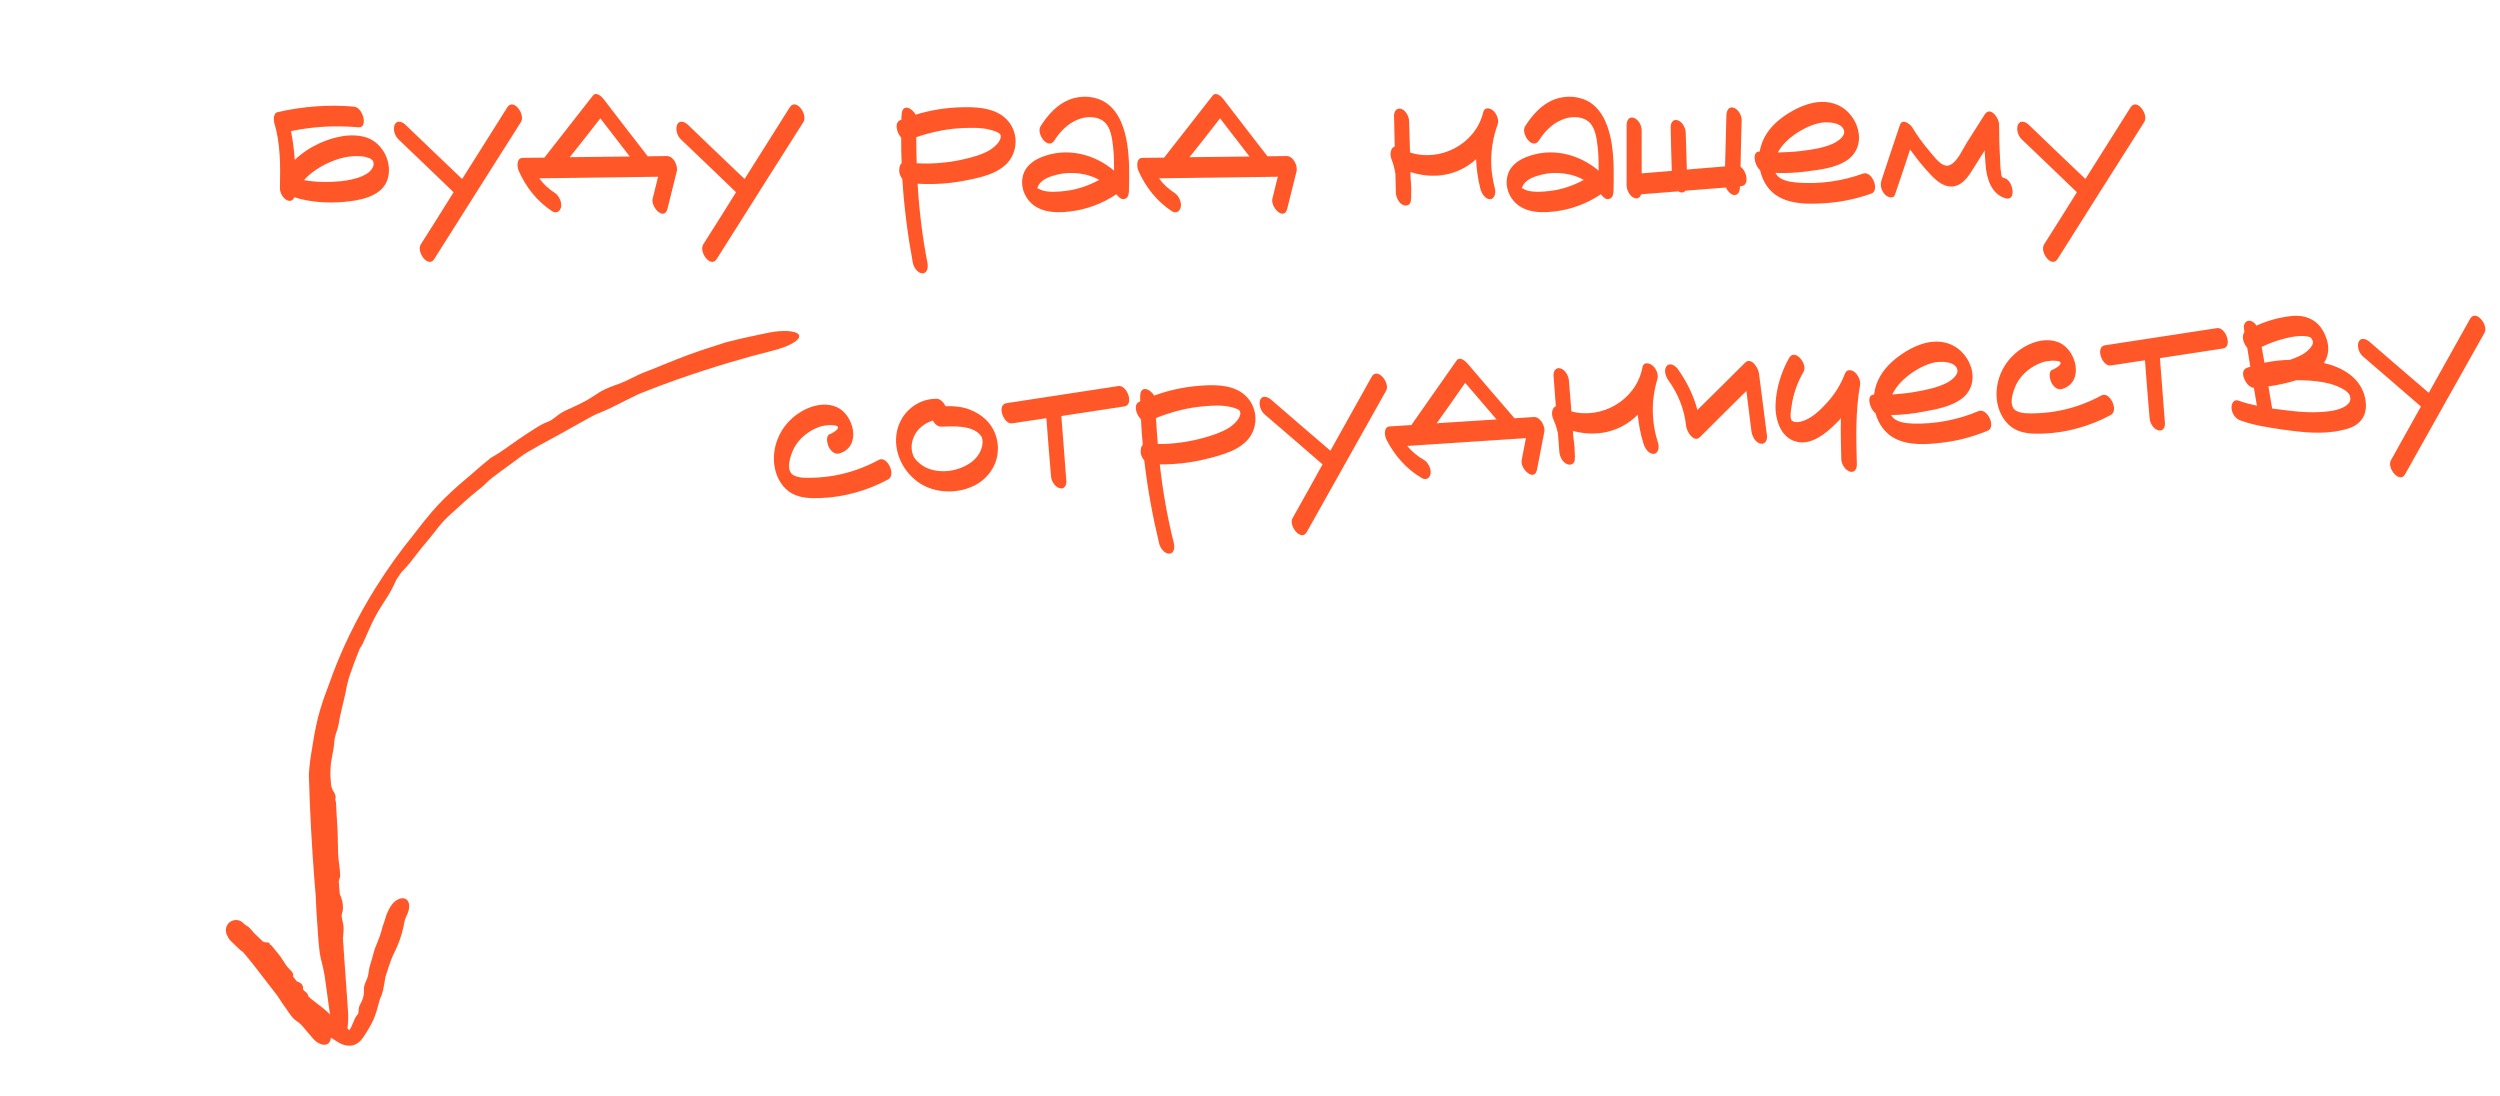
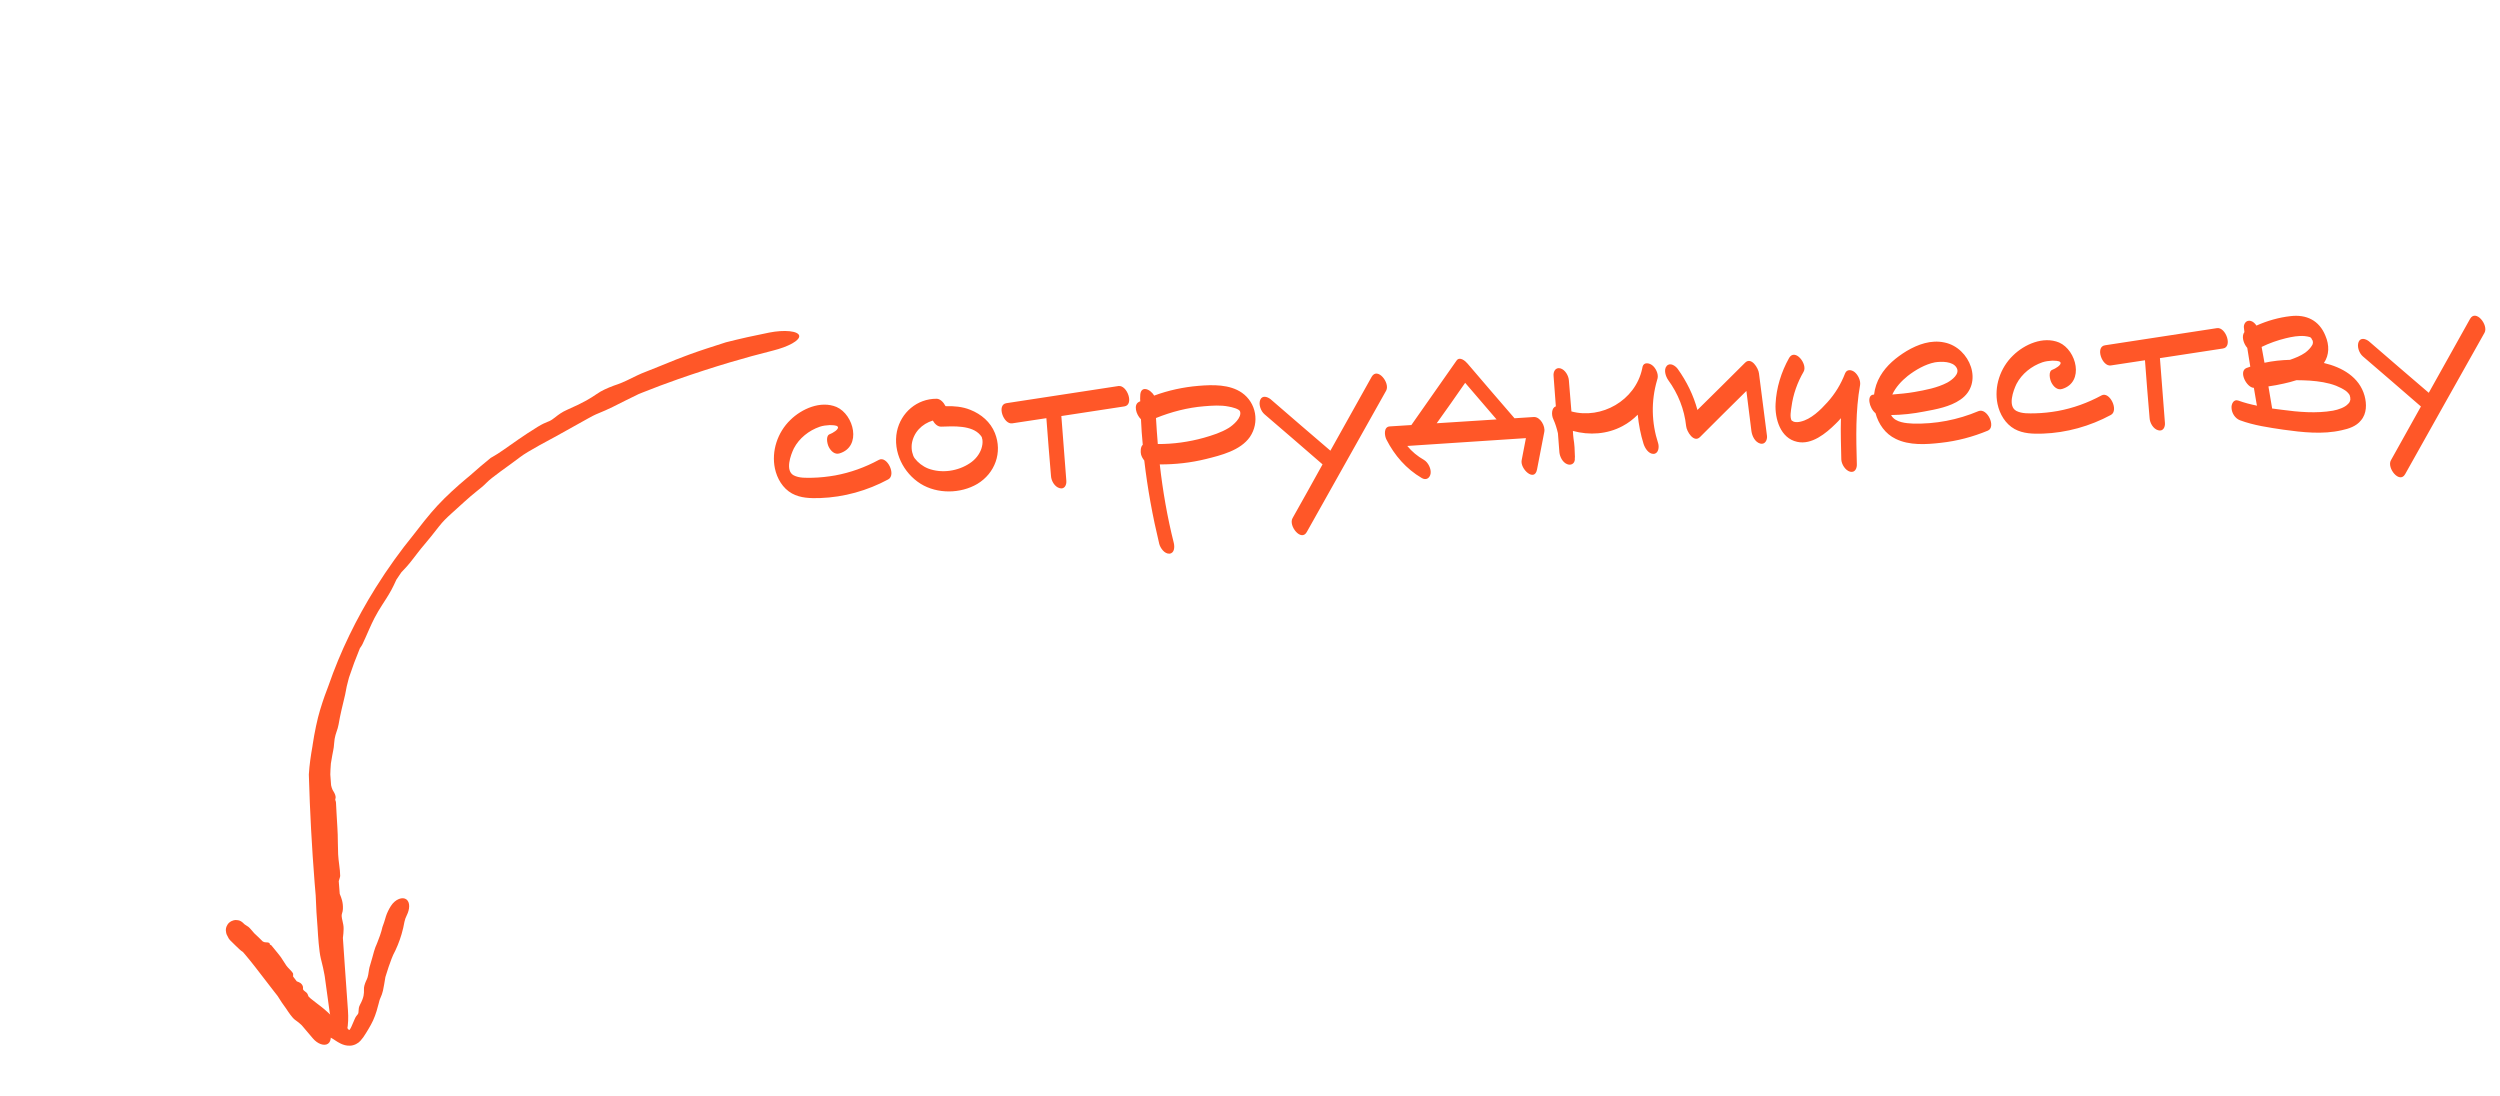
<svg xmlns="http://www.w3.org/2000/svg" width="178" height="78" viewBox="0 0 178 78" fill="none">
  <path d="M22.842 68.243C22.712 67.707 22.647 66.662 22.613 66.083C22.613 66.072 22.612 66.062 22.611 66.051C22.604 65.916 22.593 65.787 22.581 65.634C22.552 65.271 22.513 64.786 22.478 63.763C22.452 63.473 22.426 63.167 22.403 62.875C22.201 60.317 22.064 57.764 21.991 55.194C21.99 55.183 21.99 55.15 21.99 55.139C22.032 54.444 22.131 53.785 22.247 53.13C22.253 53.089 22.259 53.047 22.265 53.004C22.384 52.191 22.602 51.159 22.785 50.566C23.028 49.763 23.217 49.265 23.382 48.838C24.232 46.381 25.368 44.051 26.743 41.851C27.165 41.175 27.632 40.48 28.093 39.839C28.53 39.231 28.979 38.645 29.452 38.064C29.721 37.712 29.97 37.393 30.209 37.095C30.542 36.68 30.871 36.295 31.13 36.016C31.772 35.321 32.586 34.59 33.2 34.078C33.301 33.993 33.398 33.913 33.487 33.839C33.972 33.406 34.437 33.009 34.942 32.6C34.98 32.578 35.019 32.557 35.058 32.535C35.555 32.261 36.054 31.878 36.936 31.269C37.321 31.005 37.742 30.724 38.278 30.393C38.623 30.182 38.821 30.102 38.982 30.037C39.03 30.018 39.075 30 39.117 29.982C39.263 29.919 39.394 29.815 39.552 29.692C39.757 29.532 40.006 29.341 40.388 29.173C41.623 28.635 42.069 28.336 42.447 28.08C42.555 28.007 42.654 27.941 42.759 27.881C43.108 27.681 43.609 27.483 44.003 27.353C44.314 27.25 44.909 26.959 45.368 26.73C45.545 26.641 45.775 26.548 46.052 26.44C46.338 26.327 46.672 26.199 47.031 26.049C47.944 25.668 48.431 25.487 48.813 25.342C48.923 25.3 49.027 25.262 49.13 25.224C49.457 25.103 49.869 24.962 50.294 24.822C50.814 24.65 51.299 24.498 51.686 24.372C52.694 24.116 53.764 23.877 54.766 23.68C55.292 23.575 55.819 23.541 56.222 23.583C56.626 23.626 56.871 23.741 56.903 23.903C56.934 24.065 56.749 24.262 56.399 24.457C56.048 24.652 55.562 24.829 55.051 24.957C54.047 25.208 52.972 25.501 51.968 25.801C50.754 26.162 49.476 26.577 48.276 26.998C47.399 27.306 46.581 27.613 45.732 27.953C45.644 27.988 45.556 28.024 45.469 28.059C44.771 28.394 44.117 28.729 43.636 28.969C43.234 29.169 42.936 29.291 42.681 29.397C42.506 29.469 42.353 29.534 42.204 29.612C42.125 29.654 42.017 29.712 41.888 29.783C41.356 30.072 40.433 30.601 39.623 31.045C39.246 31.251 38.81 31.482 38.404 31.707C37.83 32.023 37.281 32.352 37.033 32.545C36.591 32.888 36.093 33.233 35.627 33.576C35.192 33.895 34.827 34.178 34.645 34.367C34.431 34.59 34.204 34.767 33.891 35.018C33.673 35.194 33.408 35.411 33.072 35.719C32.671 36.089 32.385 36.344 32.145 36.559C31.812 36.861 31.559 37.096 31.239 37.503C30.886 37.955 30.533 38.408 30.219 38.769C30.078 38.93 29.927 39.12 29.773 39.318C29.573 39.576 29.358 39.862 29.153 40.113C28.985 40.32 28.833 40.479 28.699 40.619C28.657 40.663 28.617 40.705 28.579 40.746C28.463 40.913 28.338 41.097 28.221 41.274C28.206 41.306 28.191 41.339 28.175 41.374C28.095 41.548 27.998 41.761 27.863 42.01C27.652 42.396 27.42 42.746 27.197 43.093C27.024 43.364 26.844 43.654 26.663 44.004C26.54 44.242 26.414 44.514 26.295 44.782C26.108 45.198 25.94 45.603 25.806 45.87C25.756 45.969 25.698 46.05 25.639 46.134C25.639 46.135 25.638 46.135 25.638 46.135C25.634 46.141 25.63 46.147 25.626 46.152C25.338 46.846 25.078 47.547 24.849 48.24C24.834 48.3 24.816 48.365 24.799 48.429C24.715 48.743 24.643 49.038 24.617 49.233C24.591 49.434 24.441 49.987 24.32 50.525C24.232 50.909 24.163 51.25 24.108 51.58C24.077 51.766 24.02 51.93 23.964 52.094C23.914 52.238 23.855 52.429 23.826 52.609C23.811 52.702 23.802 52.8 23.793 52.903C23.786 52.989 23.775 53.107 23.763 53.211C23.751 53.319 23.711 53.494 23.655 53.794C23.622 53.975 23.592 54.131 23.559 54.359C23.539 54.613 23.517 54.958 23.517 55.172L23.516 55.124C23.534 55.375 23.554 55.651 23.573 55.905C23.598 56.024 23.627 56.114 23.662 56.198C23.687 56.261 23.715 56.298 23.744 56.348C23.784 56.412 23.826 56.484 23.861 56.581C23.888 56.652 23.903 56.74 23.897 56.801C23.894 56.83 23.887 56.853 23.88 56.873C23.873 56.897 23.866 56.919 23.868 56.943C23.869 56.96 23.876 56.977 23.885 56.998C23.899 57.033 23.918 57.077 23.922 57.148C23.941 57.419 23.955 57.721 23.968 58.008C23.984 58.344 23.999 58.656 24.021 58.912C24.045 59.195 24.05 59.602 24.056 60.015C24.06 60.294 24.066 60.591 24.076 60.83C24.088 61.07 24.119 61.32 24.15 61.558C24.187 61.851 24.222 62.122 24.221 62.363C24.221 62.411 24.2 62.473 24.175 62.552C24.157 62.608 24.137 62.668 24.119 62.739C24.142 63.036 24.167 63.346 24.189 63.642C24.193 63.653 24.198 63.663 24.202 63.674C24.202 63.674 24.202 63.674 24.202 63.675C24.302 63.917 24.439 64.244 24.415 64.727C24.409 64.851 24.385 64.93 24.363 65C24.342 65.069 24.323 65.13 24.326 65.219C24.329 65.319 24.356 65.436 24.385 65.564C24.427 65.747 24.472 65.94 24.465 66.146C24.464 66.16 24.463 66.175 24.463 66.191C24.457 66.34 24.45 66.563 24.414 66.781C24.458 67.426 24.502 68.073 24.546 68.712C24.619 69.785 24.694 70.859 24.774 71.933C24.812 72.45 24.793 72.963 24.713 73.341C24.634 73.722 24.503 73.949 24.343 73.967C24.182 73.986 24.003 73.795 23.84 73.44C23.678 73.088 23.547 72.59 23.473 72.074C23.352 71.221 23.235 70.378 23.123 69.525C23.115 69.481 23.108 69.436 23.1 69.392C23.044 69.062 22.969 68.755 22.894 68.454C22.877 68.385 22.859 68.313 22.842 68.243Z" fill="#FF5728" />
  <path d="M20.08 69.824C18.406 67.679 17.539 66.789 16.86 66.256C16.484 65.961 17.963 67.679 20.08 69.824Z" fill="#FF5728" />
  <path d="M21.007 72.613C20.793 72.455 20.522 72.04 20.374 71.815C20.371 71.811 20.368 71.807 20.366 71.803C20.331 71.751 20.295 71.701 20.252 71.643C20.151 71.505 20.016 71.32 19.765 70.912C19.677 70.8 19.597 70.698 19.508 70.584C18.588 69.411 17.707 68.172 16.741 67.172C16.728 67.161 16.714 67.149 16.7 67.137C16.598 67.05 16.486 66.96 16.375 66.874C16.376 66.875 16.381 66.883 16.437 66.915C16.438 66.91 16.489 66.966 16.703 67.002C16.809 67.015 17.033 67.029 17.275 66.853C17.388 66.771 17.485 66.63 17.52 66.545C17.556 66.464 17.573 66.391 17.581 66.33C17.603 66.087 17.555 66.018 17.54 65.961C17.521 65.911 17.504 65.881 17.503 65.88C17.471 65.823 17.486 65.852 17.494 65.86C17.519 65.895 17.546 65.931 17.579 65.974C17.641 66.054 17.702 66.134 17.754 66.209C17.958 66.502 18.11 66.721 18.223 66.889C18.972 67.811 19.76 68.716 20.585 69.581C20.844 69.853 21.106 70.119 21.374 70.382C21.619 70.624 21.869 70.863 22.121 71.097C22.278 71.224 22.43 71.341 22.571 71.449C22.77 71.601 22.947 71.734 23.086 71.852C23.421 72.137 23.771 72.493 24.034 72.753C24.047 72.766 24.06 72.779 24.073 72.792C24.099 72.819 24.124 72.843 24.148 72.865C24.353 73.026 24.575 73.166 24.735 73.215C24.742 73.225 24.75 73.234 24.757 73.244C24.803 73.306 24.853 73.328 24.856 73.335C24.853 73.345 24.887 73.352 24.971 73.197C24.988 73.166 25.006 73.13 25.025 73.087C25.093 72.935 25.168 72.763 25.25 72.567C25.319 72.401 25.383 72.325 25.435 72.263C25.451 72.245 25.465 72.228 25.478 72.21C25.523 72.148 25.527 72.067 25.531 71.972C25.536 71.848 25.541 71.701 25.634 71.533C25.928 70.994 25.918 70.707 25.914 70.496C25.912 70.434 25.911 70.377 25.917 70.321C25.936 70.141 26.032 69.899 26.122 69.721C26.194 69.58 26.247 69.271 26.276 69.03C26.286 68.939 26.321 68.821 26.364 68.681C26.408 68.538 26.461 68.37 26.508 68.185C26.597 67.828 26.674 67.594 26.738 67.414C26.741 67.404 26.756 67.377 26.761 67.367C26.78 67.321 26.798 67.28 26.814 67.24C26.834 67.193 26.852 67.148 26.869 67.103C26.924 66.962 26.992 66.789 27.054 66.611C27.129 66.398 27.193 66.179 27.228 66.01C27.315 65.781 27.392 65.549 27.457 65.314C27.459 65.305 27.467 65.278 27.469 65.269C27.55 65.011 27.692 64.722 27.831 64.507C27.991 64.257 28.2 64.088 28.406 64.007C28.613 63.925 28.8 63.94 28.934 64.036C29.066 64.134 29.135 64.308 29.133 64.521C29.133 64.733 29.062 64.965 28.966 65.159C28.879 65.334 28.831 65.47 28.792 65.649L28.801 65.611C28.748 65.916 28.678 66.219 28.591 66.516C28.437 67.04 28.23 67.548 27.973 68.029L27.997 67.98C27.956 68.074 27.916 68.171 27.877 68.27C27.732 68.641 27.603 69.037 27.479 69.441C27.466 69.483 27.453 69.524 27.44 69.566C27.381 69.921 27.323 70.281 27.267 70.534C27.221 70.741 27.158 70.887 27.104 71.011C27.067 71.097 27.034 71.172 27.012 71.253C27.001 71.296 26.986 71.355 26.968 71.427C26.895 71.72 26.764 72.221 26.562 72.658C26.473 72.852 26.352 73.071 26.229 73.276C26.172 73.374 26.114 73.468 26.059 73.556C25.943 73.756 25.79 73.968 25.666 74.1C25.517 74.278 25.215 74.443 24.933 74.452C24.651 74.467 24.434 74.387 24.266 74.309C23.948 74.155 23.76 73.988 23.624 73.923C23.495 73.858 23.406 73.78 23.298 73.668C23.275 73.644 23.251 73.618 23.225 73.59C23.134 73.49 23.02 73.366 22.858 73.21C22.669 73.03 22.549 72.888 22.448 72.768C22.304 72.599 22.197 72.471 21.991 72.331C21.762 72.174 21.537 71.996 21.383 71.83C21.313 71.755 21.227 71.674 21.138 71.59C21.02 71.479 20.897 71.363 20.796 71.243C20.713 71.144 20.662 71.049 20.614 70.962C20.599 70.935 20.585 70.909 20.571 70.885C20.498 70.813 20.426 70.743 20.353 70.672C20.338 70.664 20.322 70.655 20.305 70.647C20.219 70.603 20.114 70.549 20.005 70.465C19.828 70.329 19.709 70.182 19.578 70.022C19.478 69.899 19.375 69.772 19.239 69.64C19.148 69.552 19.036 69.455 18.927 69.36C18.767 69.221 18.602 69.076 18.511 68.962C18.476 68.918 18.457 68.87 18.439 68.822C18.439 68.822 18.439 68.822 18.439 68.821C18.438 68.818 18.437 68.815 18.436 68.811C18.178 68.561 17.921 68.311 17.663 68.055C17.638 68.036 17.613 68.017 17.589 67.998C17.464 67.897 17.353 67.81 17.259 67.756C17.161 67.702 16.97 67.521 16.767 67.322C16.63 67.187 16.498 67.055 16.375 66.936C16.292 66.846 16.282 66.822 16.171 66.598C16.175 66.578 16.104 66.553 16.08 66.235C16.084 66.141 16.078 66.031 16.2 65.831C16.34 65.599 16.644 65.498 16.786 65.505C17.078 65.514 17.13 65.592 17.162 65.6C17.234 65.644 17.262 65.672 17.295 65.701C17.331 65.743 17.375 65.785 17.423 65.821C17.462 65.85 17.511 65.88 17.559 65.909C17.602 65.936 17.649 65.965 17.694 65.998C17.736 66.028 17.814 66.114 17.91 66.224C17.97 66.293 18.034 66.369 18.105 66.451C18.311 66.639 18.509 66.832 18.703 67.027C18.753 67.056 18.804 67.077 18.853 67.087C18.888 67.094 18.924 67.094 18.96 67.096C19.009 67.097 19.06 67.097 19.114 67.113C19.156 67.126 19.192 67.154 19.205 67.183C19.211 67.196 19.212 67.211 19.212 67.222C19.212 67.236 19.213 67.249 19.221 67.257C19.227 67.264 19.237 67.266 19.25 67.27C19.27 67.275 19.297 67.282 19.32 67.308C19.409 67.408 19.497 67.519 19.588 67.635C19.685 67.758 19.783 67.884 19.864 67.975C19.959 68.082 20.063 68.246 20.17 68.415C20.241 68.53 20.319 68.653 20.385 68.746C20.45 68.839 20.539 68.93 20.618 69.01C20.715 69.109 20.812 69.211 20.864 69.31C20.875 69.33 20.872 69.368 20.87 69.415C20.868 69.449 20.866 69.488 20.868 69.529C20.96 69.648 21.042 69.755 21.131 69.874C21.137 69.876 21.143 69.878 21.149 69.88C21.149 69.88 21.149 69.88 21.149 69.88C21.287 69.929 21.467 69.985 21.558 70.211C21.579 70.267 21.577 70.314 21.575 70.356C21.572 70.398 21.57 70.435 21.592 70.472C21.616 70.513 21.664 70.549 21.716 70.588C21.791 70.645 21.868 70.7 21.906 70.794C21.909 70.801 21.911 70.808 21.914 70.815C21.941 70.882 21.983 70.984 22.001 71.1C22.171 71.351 22.341 71.609 22.51 71.868C22.787 72.294 23.066 72.734 23.335 73.163C23.469 73.377 23.547 73.611 23.552 73.825C23.557 74.039 23.491 74.213 23.36 74.308C23.229 74.403 23.043 74.412 22.842 74.342C22.64 74.272 22.441 74.127 22.279 73.936C22.022 73.633 21.758 73.323 21.495 73.012C21.48 72.997 21.465 72.982 21.45 72.967C21.341 72.858 21.214 72.763 21.091 72.674C21.063 72.654 21.035 72.633 21.007 72.613Z" fill="#FF5728" />
-   <path d="M26.124 9.8C27.308 10.216 27.996 11.672 27.564 12.856C27.116 14.024 25.564 14.28 24.492 14.376C23.34 14.472 22.076 14.408 20.956 14.04C20.876 14.264 20.668 14.376 20.428 14.248C20.14 14.12 19.916 13.704 19.932 13.384C19.964 11.768 19.98 10.248 19.516 8.696C19.468 8.504 19.484 8.056 19.74 7.992C21.532 7.576 23.372 7.432 25.212 7.592C25.836 7.64 26.236 9.112 25.532 9.064C23.932 8.92 22.3 9 20.716 9.336C20.86 10.024 20.94 10.696 20.988 11.384C21.484 10.904 22.092 10.504 22.716 10.216C23.724 9.752 25.02 9.432 26.124 9.8ZM26.572 11.832C26.588 11.8 26.604 11.736 26.604 11.72V11.704C26.588 11.656 26.588 11.608 26.588 11.56C26.588 11.544 26.588 11.528 26.588 11.512C26.588 11.496 26.572 11.496 26.572 11.48C26.556 11.448 26.54 11.416 26.524 11.4C26.54 11.416 26.556 11.432 26.556 11.448L26.54 11.432V11.448C26.54 11.432 26.54 11.432 26.54 11.432C26.54 11.416 26.524 11.416 26.524 11.416C26.508 11.4 26.508 11.4 26.492 11.384C26.46 11.368 26.428 11.336 26.396 11.32C26.38 11.304 26.348 11.288 26.332 11.272C26.3 11.256 26.252 11.24 26.22 11.24C26.012 11.16 25.932 11.144 25.724 11.128C24.716 11.032 23.692 11.384 22.828 11.88C22.396 12.136 21.98 12.44 21.644 12.824C22.508 12.984 23.42 12.984 24.268 12.904C24.796 12.84 25.324 12.744 25.804 12.536C26.172 12.376 26.46 12.152 26.572 11.832ZM26.572 11.512H26.588C26.572 11.544 26.54 11.448 26.54 11.448C26.572 11.48 26.588 11.528 26.572 11.48C26.556 11.48 26.556 11.464 26.54 11.448C26.556 11.448 26.556 11.448 26.556 11.464V11.448C26.572 11.464 26.572 11.48 26.572 11.48C26.572 11.496 26.572 11.496 26.572 11.512ZM36.121 7.64C36.569 6.952 37.417 8.152 37.097 8.68C35.033 11.928 32.985 15.176 30.921 18.44C30.489 19.128 29.625 17.928 29.961 17.4C30.745 16.168 31.529 14.92 32.297 13.688C30.985 12.424 29.673 11.16 28.361 9.912C28.105 9.672 27.961 9.192 28.105 8.872C28.265 8.536 28.617 8.664 28.841 8.856C30.185 10.152 31.545 11.448 32.905 12.744L36.121 7.64ZM47.495 11.112C47.959 11.112 48.295 11.816 48.183 12.216L47.527 14.856C47.303 15.768 46.311 14.744 46.471 14.136C46.599 13.624 46.727 13.096 46.855 12.584L38.391 12.696C38.695 13.112 39.079 13.464 39.527 13.752C39.815 13.944 40.023 14.424 39.943 14.76C39.863 15.08 39.591 15.224 39.303 15.032C38.231 14.328 37.447 13.32 36.935 12.168C36.807 11.896 36.759 11.24 37.223 11.24C37.735 11.24 38.247 11.224 38.759 11.224C39.911 9.752 41.063 8.28 42.215 6.808C42.455 6.504 42.839 6.872 42.983 7.064C44.023 8.424 45.063 9.768 46.119 11.128C46.567 11.128 47.031 11.112 47.495 11.112ZM42.743 8.424C42.023 9.352 41.303 10.28 40.567 11.192C41.991 11.176 43.415 11.16 44.839 11.144C44.135 10.232 43.447 9.336 42.743 8.424ZM56.231 7.64C56.679 6.952 57.527 8.152 57.207 8.68C55.143 11.928 53.095 15.176 51.031 18.44C50.599 19.128 49.735 17.928 50.071 17.4C50.855 16.168 51.639 14.92 52.407 13.688C51.095 12.424 49.783 11.16 48.471 9.912C48.215 9.672 48.071 9.192 48.215 8.872C48.375 8.536 48.727 8.664 48.951 8.856C50.295 10.152 51.655 11.448 53.015 12.744L56.231 7.64ZM71.445 8.296C72.421 9.064 72.597 10.472 71.845 11.464C71.125 12.392 69.717 12.664 68.629 12.872C67.541 13.08 66.437 13.144 65.333 13.08C65.445 14.968 65.669 16.856 66.037 18.728C66.085 19 66.053 19.448 65.685 19.464C65.333 19.464 65.061 19.032 64.997 18.728C64.629 16.744 64.373 14.76 64.245 12.744C64.149 12.616 64.069 12.456 64.037 12.296C64.005 12.12 64.021 11.752 64.197 11.624C64.165 11.016 64.165 10.408 64.165 9.8C63.829 9.448 63.669 8.712 64.101 8.552C64.133 8.536 64.149 8.52 64.181 8.52C64.181 8.392 64.181 8.28 64.197 8.168C64.229 7.352 64.933 7.656 65.189 8.168C66.213 7.848 67.301 7.672 68.373 7.64C69.397 7.608 70.597 7.64 71.445 8.296ZM70.373 10.744C70.693 10.568 71.365 10.056 71.237 9.608C71.189 9.432 70.661 9.272 70.437 9.224C69.877 9.08 69.269 9.096 68.709 9.112C67.525 9.144 66.357 9.384 65.237 9.768C65.237 10.392 65.253 11.016 65.269 11.624C66.373 11.688 67.493 11.592 68.565 11.352C69.189 11.208 69.813 11.048 70.373 10.744ZM80.251 10.216C80.427 11.352 80.411 12.488 80.379 13.64C80.363 13.864 80.315 14.104 80.059 14.168C79.819 14.232 79.627 14.008 79.483 13.832C78.475 14.504 77.339 14.936 76.107 15.064C75.003 15.192 73.755 15.096 73.099 14.072C72.747 13.528 72.667 12.84 72.923 12.248C73.147 11.752 73.611 11.416 74.107 11.208C75.931 10.456 77.899 10.952 79.323 12.152C79.323 11.608 79.323 11.064 79.259 10.52C79.195 9.912 79.099 9.032 78.571 8.632C78.043 8.232 77.259 8.28 76.683 8.536C75.995 8.824 75.451 9.4 75.067 10.008C74.603 10.712 73.755 9.496 74.091 8.984C74.603 8.184 75.259 7.432 76.171 7.08C77.019 6.76 78.043 6.824 78.795 7.352C79.707 8.008 80.075 9.16 80.251 10.216ZM73.851 13.4C73.803 13.512 73.867 13.448 73.851 13.4V13.4ZM75.883 13.592C76.715 13.496 77.531 13.208 78.267 12.808C77.867 12.584 77.435 12.44 76.987 12.376C76.443 12.28 75.851 12.296 75.307 12.424C74.843 12.536 74.267 12.712 73.979 13.128C73.931 13.208 73.899 13.288 73.867 13.368C73.867 13.368 73.851 13.368 73.851 13.384C73.979 13.464 74.123 13.528 74.267 13.576C74.779 13.704 75.371 13.656 75.883 13.592ZM91.62 11.112C92.084 11.112 92.42 11.816 92.308 12.216L91.652 14.856C91.428 15.768 90.436 14.744 90.596 14.136C90.724 13.624 90.852 13.096 90.98 12.584L82.516 12.696C82.82 13.112 83.204 13.464 83.652 13.752C83.94 13.944 84.148 14.424 84.068 14.76C83.988 15.08 83.716 15.224 83.428 15.032C82.356 14.328 81.572 13.32 81.06 12.168C80.932 11.896 80.884 11.24 81.348 11.24C81.86 11.24 82.372 11.224 82.884 11.224C84.036 9.752 85.188 8.28 86.34 6.808C86.58 6.504 86.964 6.872 87.108 7.064C88.148 8.424 89.188 9.768 90.244 11.128C90.692 11.128 91.156 11.112 91.62 11.112ZM86.868 8.424C86.148 9.352 85.428 10.28 84.692 11.192C86.116 11.176 87.54 11.16 88.964 11.144C88.26 10.232 87.572 9.336 86.868 8.424ZM106.297 7.864C106.537 8.056 106.729 8.488 106.649 8.808C106.633 8.856 106.617 8.904 106.601 8.952C106.089 10.408 106.041 11.96 106.441 13.448C106.505 13.704 106.441 14.168 106.089 14.184C105.721 14.184 105.481 13.736 105.401 13.432C105.225 12.744 105.129 12.04 105.097 11.336C104.761 11.64 104.393 11.896 103.977 12.088C102.857 12.616 101.577 12.632 100.425 12.248C100.425 12.424 100.425 12.616 100.441 12.792C100.489 13.208 100.489 13.608 100.473 14.04C100.473 14.056 100.473 14.088 100.473 14.104C100.457 14.168 100.457 14.216 100.457 14.28C100.425 14.6 100.137 14.712 99.881 14.584C99.577 14.44 99.401 14.04 99.385 13.72C99.369 13.272 99.369 12.808 99.353 12.36C99.289 12.008 99.209 11.672 99.081 11.352C98.937 11.016 99.001 10.504 99.305 10.44C99.289 9.72 99.273 9 99.257 8.264C99.241 7.976 99.417 7.64 99.769 7.752C100.105 7.864 100.329 8.312 100.329 8.648C100.345 9.384 100.377 10.12 100.393 10.856C102.489 11.544 104.969 10.328 105.577 8.104C105.593 8.04 105.609 7.976 105.625 7.928C105.737 7.608 106.105 7.704 106.297 7.864ZM114.751 10.216C114.927 11.352 114.911 12.488 114.879 13.64C114.863 13.864 114.815 14.104 114.559 14.168C114.319 14.232 114.127 14.008 113.983 13.832C112.975 14.504 111.839 14.936 110.607 15.064C109.503 15.192 108.255 15.096 107.599 14.072C107.247 13.528 107.167 12.84 107.423 12.248C107.647 11.752 108.111 11.416 108.607 11.208C110.431 10.456 112.399 10.952 113.823 12.152C113.823 11.608 113.823 11.064 113.759 10.52C113.695 9.912 113.599 9.032 113.071 8.632C112.543 8.232 111.759 8.28 111.183 8.536C110.495 8.824 109.951 9.4 109.567 10.008C109.103 10.712 108.255 9.496 108.591 8.984C109.103 8.184 109.759 7.432 110.671 7.08C111.519 6.76 112.543 6.824 113.295 7.352C114.207 8.008 114.575 9.16 114.751 10.216ZM108.351 13.4C108.303 13.512 108.367 13.448 108.351 13.4V13.4ZM110.383 13.592C111.215 13.496 112.031 13.208 112.767 12.808C112.367 12.584 111.935 12.44 111.487 12.376C110.943 12.28 110.351 12.296 109.807 12.424C109.343 12.536 108.767 12.712 108.479 13.128C108.431 13.208 108.399 13.288 108.367 13.368C108.367 13.368 108.351 13.368 108.351 13.384C108.479 13.464 108.623 13.528 108.767 13.576C109.279 13.704 109.871 13.656 110.383 13.592ZM123.928 11.864V11.88C124.376 12.168 124.584 13.208 123.976 13.256C123.944 13.256 123.912 13.256 123.88 13.272C123.88 13.288 123.88 13.32 123.88 13.352C123.88 13.64 123.736 13.976 123.368 13.864C123.16 13.784 122.984 13.576 122.888 13.352C121.928 13.432 120.968 13.496 120.008 13.576C119.928 13.688 119.784 13.736 119.624 13.688C119.576 13.672 119.528 13.64 119.496 13.624C118.616 13.688 117.736 13.768 116.856 13.832C116.776 14.04 116.632 14.184 116.376 14.104C116.04 13.976 115.816 13.544 115.816 13.192V8.904C115.816 8.6 115.976 8.264 116.328 8.392C116.664 8.504 116.888 8.936 116.888 9.288V12.344L119.032 12.168C119 11.128 118.968 10.104 118.952 9.08C118.936 8.776 119.112 8.44 119.464 8.568C119.8 8.68 120.024 9.128 120.024 9.464C120.056 10.328 120.072 11.208 120.104 12.072L122.824 11.848C122.856 10.632 122.888 9.4 122.92 8.184C122.936 7.896 123.08 7.544 123.448 7.672C123.768 7.784 124.024 8.232 124.008 8.568C123.976 9.672 123.944 10.776 123.928 11.864ZM132.647 12.36C133.287 12.136 133.863 13.56 133.239 13.784C132.151 14.168 131.015 14.408 129.847 14.472C128.807 14.536 127.607 14.552 126.663 14.024C125.927 13.624 125.495 12.904 125.319 12.12C124.887 11.736 124.727 10.76 125.287 10.792C125.367 10.328 125.543 9.88 125.799 9.496C126.279 8.76 126.999 8.232 127.767 7.816C128.599 7.384 129.543 7.096 130.487 7.352C132.295 7.816 133.159 10.424 131.399 11.48C130.647 11.944 129.655 12.072 128.791 12.184C128.007 12.296 127.207 12.344 126.423 12.312C126.439 12.328 126.439 12.36 126.455 12.376C126.727 12.856 127.447 12.952 127.943 13C129.543 13.128 131.143 12.904 132.647 12.36ZM127.751 9.592C127.287 9.928 126.855 10.344 126.583 10.856C127.111 10.84 127.639 10.824 128.167 10.76C128.951 10.664 129.799 10.552 130.535 10.216C130.871 10.056 131.495 9.64 131.255 9.192C131.015 8.712 130.199 8.68 129.735 8.728C129.047 8.824 128.327 9.192 127.751 9.592ZM142.751 12.696C143.343 12.872 143.583 14.344 142.799 14.12C141.775 13.832 141.439 12.68 141.375 11.736C141.343 11.4 141.327 11.048 141.311 10.712C141.103 11.032 140.911 11.352 140.703 11.672C140.303 12.296 139.887 13.16 139.071 13.272C138.207 13.384 137.503 12.488 136.991 11.912C136.639 11.512 136.319 11.08 135.999 10.648C135.647 11.72 135.295 12.776 134.927 13.848C134.815 14.2 134.383 14.04 134.207 13.848C133.951 13.576 133.839 13.176 133.967 12.824C134.399 11.512 134.831 10.2 135.279 8.888C135.439 8.424 135.967 8.808 136.127 9.032C136.495 9.64 136.911 10.216 137.375 10.76C137.695 11.112 138.271 12.008 138.831 11.752C139.375 11.512 139.727 10.648 140.031 10.168C140.463 9.496 140.879 8.824 141.311 8.152C141.711 7.528 142.335 8.408 142.335 8.856C142.335 9.624 142.351 10.408 142.399 11.176C142.415 11.56 142.415 11.96 142.479 12.328C142.511 12.568 142.511 12.632 142.751 12.696ZM151.699 7.64C152.147 6.952 152.995 8.152 152.675 8.68C150.611 11.928 148.563 15.176 146.499 18.44C146.067 19.128 145.203 17.928 145.539 17.4C146.323 16.168 147.107 14.92 147.875 13.688C146.563 12.424 145.251 11.16 143.939 9.912C143.683 9.672 143.539 9.192 143.683 8.872C143.843 8.536 144.195 8.664 144.419 8.856C145.763 10.152 147.123 11.448 148.483 12.744L151.699 7.64Z" fill="#FF5728" />
  <path d="M62.576 32.742C63.152 32.423 63.834 33.813 63.242 34.133C61.762 34.931 60.089 35.404 58.393 35.462C57.705 35.482 57 35.471 56.389 35.135C55.729 34.769 55.324 34.069 55.174 33.356C54.916 32.12 55.359 30.783 56.274 29.901C57.081 29.106 58.427 28.506 59.557 28.975C60.804 29.518 61.372 31.796 59.78 32.28C59.433 32.395 59.146 32.105 59.002 31.808C58.894 31.59 58.767 31.004 59.098 30.906C59.256 30.85 59.77 30.566 59.648 30.381C59.561 30.257 59.209 30.275 59.081 30.266C58.841 30.279 58.586 30.308 58.366 30.384C57.595 30.649 56.903 31.198 56.524 31.923C56.293 32.4 55.887 33.511 56.514 33.846C56.909 34.05 57.42 34.023 57.852 34.016C58.397 34.003 58.938 33.943 59.462 33.851C60.557 33.649 61.594 33.274 62.576 32.742ZM70.837 30.832C71.39 32.213 70.844 33.7 69.586 34.455C68.389 35.159 66.74 35.182 65.548 34.444C64.321 33.675 63.569 32.177 63.861 30.719C64.143 29.375 65.292 28.385 66.687 28.391C66.943 28.394 67.18 28.638 67.323 28.919C67.915 28.903 68.527 28.951 69.083 29.178C69.869 29.489 70.523 30.048 70.837 30.832ZM69.871 31.957C69.94 31.745 69.977 31.535 69.949 31.312C69.93 31.265 69.908 31.138 69.926 31.185C69.889 31.09 69.889 31.09 69.803 30.983C69.204 30.261 67.879 30.347 67.016 30.377C66.776 30.389 66.557 30.193 66.416 29.944C65.643 30.177 65.034 30.786 64.918 31.625C64.897 31.818 64.908 32.042 64.949 32.2C64.99 32.374 65.046 32.531 65.132 32.639C65.356 32.932 65.69 33.202 66.083 33.358C67.048 33.724 68.208 33.55 69.059 32.977C69.431 32.733 69.732 32.364 69.871 31.957ZM79.637 27.485C80.258 27.404 80.766 28.835 80.05 28.937C78.556 29.16 77.062 29.399 75.568 29.622C75.681 31.154 75.809 32.685 75.922 34.217C75.954 34.52 75.796 34.865 75.438 34.755C75.096 34.661 74.85 34.242 74.831 33.89C74.711 32.519 74.607 31.146 74.502 29.774L72.07 30.142C71.451 30.239 70.943 28.808 71.658 28.706C74.312 28.294 76.983 27.897 79.637 27.485ZM88.428 27.966C89.443 28.682 89.693 30.079 88.994 31.109C88.324 32.074 86.932 32.419 85.857 32.684C84.781 32.949 83.682 33.071 82.576 33.066C82.788 34.945 83.111 36.819 83.577 38.669C83.639 38.938 83.63 39.387 83.264 39.422C82.912 39.441 82.618 39.024 82.538 38.723C82.066 36.761 81.706 34.794 81.472 32.787C81.37 32.664 81.281 32.509 81.241 32.351C81.2 32.177 81.196 31.808 81.365 31.671C81.301 31.066 81.269 30.459 81.237 29.852C80.883 29.518 80.685 28.791 81.108 28.609C81.139 28.591 81.154 28.574 81.186 28.572C81.179 28.445 81.173 28.333 81.183 28.22C81.172 27.404 81.891 27.67 82.174 28.168C83.18 27.794 84.257 27.561 85.326 27.473C86.347 27.387 87.547 27.356 88.428 27.966ZM87.487 30.468C87.797 30.275 88.441 29.728 88.29 29.288C88.232 29.114 87.697 28.982 87.47 28.946C86.904 28.832 86.297 28.88 85.739 28.925C84.558 29.02 83.404 29.321 82.306 29.763C82.339 30.386 82.388 31.009 82.436 31.615C83.542 31.621 84.655 31.466 85.713 31.17C86.329 30.993 86.943 30.8 87.487 30.468ZM97.666 26.823C98.078 26.112 98.988 27.266 98.696 27.81C96.806 31.162 94.931 34.513 93.042 37.881C92.647 38.591 91.721 37.438 92.029 36.893C92.747 35.622 93.464 34.334 94.166 33.063C92.789 31.87 91.413 30.677 90.037 29.5C89.769 29.274 89.6 28.802 89.726 28.475C89.868 28.131 90.227 28.24 90.461 28.42C91.871 29.644 93.297 30.866 94.724 32.089L97.666 26.823ZM109.207 29.691C109.67 29.667 110.043 30.352 109.952 30.758L109.436 33.428C109.26 34.351 108.215 33.381 108.343 32.765C108.444 32.247 108.544 31.713 108.645 31.195L100.199 31.752C100.524 32.152 100.926 32.483 101.389 32.747C101.686 32.923 101.919 33.392 101.857 33.732C101.794 34.055 101.53 34.214 101.232 34.037C100.125 33.39 99.289 32.425 98.717 31.302C98.575 31.037 98.492 30.384 98.956 30.36C99.467 30.333 99.977 30.29 100.489 30.263C101.562 28.732 102.635 27.202 103.708 25.671C103.931 25.355 104.334 25.702 104.488 25.886C105.598 27.19 106.707 28.477 107.833 29.78C108.281 29.756 108.743 29.716 109.207 29.691ZM104.32 27.257C103.65 28.222 102.979 29.186 102.293 30.136C103.714 30.045 105.135 29.954 106.556 29.863C105.805 28.989 105.071 28.131 104.32 27.257ZM117.623 25.995C117.873 26.174 118.087 26.596 118.024 26.919C118.011 26.968 117.997 27.017 117.984 27.066C117.549 28.547 117.583 30.099 118.061 31.564C118.138 31.816 118.099 32.283 117.748 32.317C117.38 32.337 117.117 31.902 117.021 31.603C116.809 30.925 116.676 30.227 116.607 29.526C116.288 29.847 115.934 30.122 115.528 30.335C114.438 30.922 113.16 31.005 111.99 30.682C111.999 30.858 112.009 31.05 112.034 31.225C112.104 31.637 112.125 32.037 112.132 32.469C112.133 32.485 112.135 32.517 112.135 32.533C112.123 32.598 112.125 32.646 112.129 32.71C112.114 33.031 111.832 33.158 111.57 33.044C111.258 32.916 111.062 32.526 111.029 32.207C110.989 31.76 110.965 31.297 110.925 30.85C110.843 30.502 110.745 30.171 110.601 29.858C110.439 29.53 110.476 29.015 110.776 28.936C110.722 28.218 110.668 27.499 110.614 26.765C110.583 26.478 110.741 26.134 111.098 26.227C111.44 26.321 111.687 26.757 111.705 27.092C111.759 27.826 111.83 28.56 111.885 29.294C114.014 29.87 116.426 28.526 116.917 26.273C116.929 26.208 116.942 26.143 116.955 26.095C117.05 25.769 117.423 25.846 117.623 25.995ZM125.239 26.587C125.429 28.067 125.62 29.563 125.81 31.043C125.841 31.33 125.667 31.676 125.326 31.582C124.951 31.473 124.753 31.051 124.702 30.701C124.588 29.746 124.457 28.791 124.343 27.836C123.247 28.919 122.135 30.019 121.039 31.119C120.598 31.558 120.089 30.72 120.053 30.337C119.926 29.142 119.482 28.028 118.774 27.056C118.601 26.809 118.431 26.321 118.673 26.052C118.915 25.783 119.298 26.051 119.454 26.267C120.094 27.163 120.578 28.147 120.857 29.189C122 28.072 123.126 26.939 124.253 25.822C124.694 25.382 125.203 26.221 125.239 26.587ZM132.038 26.485C132.288 26.68 132.486 27.087 132.439 27.409C132.104 29.27 132.156 31.157 132.207 33.045C132.223 33.333 132.08 33.677 131.723 33.584C131.382 33.489 131.118 33.055 131.101 32.719C131.08 31.727 131.045 30.751 131.074 29.773C130.952 29.907 130.832 30.058 130.694 30.177C130.009 30.854 128.996 31.693 127.958 31.459C126.759 31.202 126.365 29.812 126.421 28.752C126.473 27.612 126.83 26.471 127.387 25.481C127.814 24.769 128.725 25.939 128.416 26.468C127.975 27.228 127.668 28.078 127.554 28.965C127.519 29.207 127.418 29.725 127.574 29.957C127.54 29.911 127.674 30.016 127.722 30.029C127.869 30.07 128.044 30.06 128.203 30.02C128.947 29.853 129.617 29.192 130.116 28.637C130.661 28.032 131.074 27.353 131.37 26.584C131.498 26.273 131.821 26.32 132.038 26.485ZM140.865 29.273C141.493 29.015 142.143 30.407 141.531 30.663C140.465 31.104 139.343 31.404 138.18 31.529C137.145 31.648 135.948 31.727 134.977 31.249C134.221 30.888 133.752 30.192 133.535 29.419C133.083 29.058 132.872 28.092 133.433 28.094C133.488 27.627 133.641 27.17 133.876 26.773C134.317 26.013 135.008 25.448 135.753 24.992C136.561 24.517 137.489 24.179 138.445 24.385C140.275 24.753 141.275 27.312 139.573 28.459C138.846 28.962 137.862 29.142 137.005 29.3C136.228 29.453 135.432 29.543 134.647 29.552C134.664 29.567 134.666 29.599 134.683 29.614C134.98 30.079 135.704 30.137 136.201 30.159C137.806 30.203 139.392 29.895 140.865 29.273ZM135.83 26.766C135.385 27.126 134.975 27.564 134.731 28.09C135.257 28.046 135.783 28.002 136.307 27.91C137.085 27.773 137.926 27.617 138.643 27.243C138.97 27.065 139.572 26.617 139.308 26.182C139.044 25.715 138.227 25.727 137.766 25.799C137.084 25.931 136.385 26.336 135.83 26.766ZM149.627 28.154C150.203 27.835 150.885 29.225 150.293 29.545C148.813 30.344 147.14 30.816 145.444 30.874C144.756 30.894 144.051 30.883 143.44 30.547C142.78 30.181 142.375 29.481 142.225 28.768C141.968 27.532 142.41 26.195 143.325 25.314C144.132 24.518 145.478 23.918 146.609 24.387C147.855 24.931 148.423 27.208 146.831 27.692C146.484 27.807 146.197 27.517 146.053 27.221C145.945 27.002 145.818 26.416 146.15 26.318C146.307 26.262 146.821 25.979 146.699 25.793C146.612 25.669 146.26 25.688 146.132 25.678C145.892 25.691 145.637 25.721 145.417 25.796C144.646 26.061 143.954 26.61 143.575 27.335C143.344 27.812 142.938 28.923 143.565 29.258C143.96 29.462 144.471 29.435 144.903 29.428C145.448 29.416 145.989 29.355 146.513 29.263C147.608 29.061 148.646 28.686 149.627 28.154ZM157.857 23.362C158.477 23.281 158.985 24.713 158.27 24.814C156.775 25.037 155.282 25.276 153.787 25.499C153.9 27.031 154.029 28.563 154.142 30.095C154.174 30.398 154.016 30.742 153.657 30.633C153.316 30.539 153.07 30.119 153.051 29.768C152.931 28.396 152.826 27.024 152.722 25.651L150.29 26.02C149.67 26.117 149.162 24.686 149.878 24.584C152.532 24.172 155.203 23.774 157.857 23.362ZM168.356 28.176C168.515 28.761 168.52 29.449 168.097 29.936C167.766 30.354 167.231 30.527 166.724 30.634C165.378 30.945 163.927 30.781 162.588 30.595C161.554 30.441 160.473 30.29 159.492 29.925C159.149 29.799 158.905 29.427 158.886 29.06C158.856 28.789 159.027 28.395 159.37 28.522C159.795 28.675 160.25 28.796 160.703 28.884C160.684 28.821 160.665 28.774 160.662 28.71L160.476 27.614C159.963 27.609 159.357 26.439 159.953 26.2C160.047 26.163 160.142 26.142 160.22 26.105C160.149 25.661 160.077 25.216 160.006 24.771C159.733 24.465 159.577 23.928 159.802 23.644C159.798 23.564 159.778 23.485 159.773 23.389C159.709 23.088 159.916 22.757 160.257 22.851C160.436 22.906 160.555 23.028 160.659 23.182C161.426 22.837 162.263 22.601 163.075 22.51C164.205 22.371 165.125 22.803 165.568 23.901C165.859 24.575 165.849 25.28 165.462 25.845C166.743 26.146 167.981 26.834 168.356 28.176ZM161.027 24.701C161.096 25.082 161.163 25.447 161.231 25.828C161.817 25.701 162.439 25.636 163.047 25.62C163.424 25.488 163.801 25.34 164.125 25.115C164.342 24.959 164.538 24.74 164.626 24.576C164.684 24.46 164.655 24.526 164.668 24.461C164.682 24.428 164.68 24.396 164.679 24.364C164.673 24.253 164.674 24.269 164.604 24.16C164.585 24.097 164.568 24.082 164.551 24.067C164.534 24.052 164.5 24.021 164.484 24.006C164.402 23.979 164.224 23.94 164.095 23.93C163.644 23.89 163.184 23.979 162.757 24.081C162.172 24.224 161.574 24.432 161.027 24.701ZM167.318 28.535L167.319 28.551C167.333 28.518 167.346 28.47 167.346 28.454C167.346 28.454 167.344 28.422 167.343 28.406C167.341 28.374 167.338 28.31 167.337 28.294C167.336 28.278 167.299 28.168 167.297 28.136C167.261 28.058 167.141 27.92 167.024 27.83C166.808 27.681 166.578 27.565 166.332 27.466C165.744 27.24 165.098 27.146 164.454 27.1C164.149 27.084 163.828 27.069 163.507 27.07C163.208 27.166 162.908 27.246 162.607 27.31C162.243 27.393 161.878 27.46 161.512 27.512C161.603 28.019 161.678 28.528 161.769 29.036C161.769 29.052 161.77 29.068 161.771 29.084C161.997 29.12 162.239 29.14 162.465 29.176C163.659 29.337 164.915 29.447 166.105 29.24C166.486 29.172 166.958 29.003 167.155 28.784C167.262 28.683 167.262 28.683 167.29 28.617C167.305 28.6 167.32 28.567 167.318 28.535ZM175.87 22.701C176.282 21.991 177.192 23.144 176.9 23.688C175.01 27.04 173.135 30.392 171.246 33.76C170.851 34.47 169.925 33.317 170.233 32.772C170.951 31.5 171.668 30.213 172.37 28.942C170.993 27.749 169.617 26.556 168.241 25.378C167.973 25.152 167.803 24.68 167.93 24.353C168.072 24.009 168.431 24.119 168.665 24.299C170.075 25.522 171.501 26.745 172.928 27.967L175.87 22.701Z" fill="#FF5728" />
</svg>